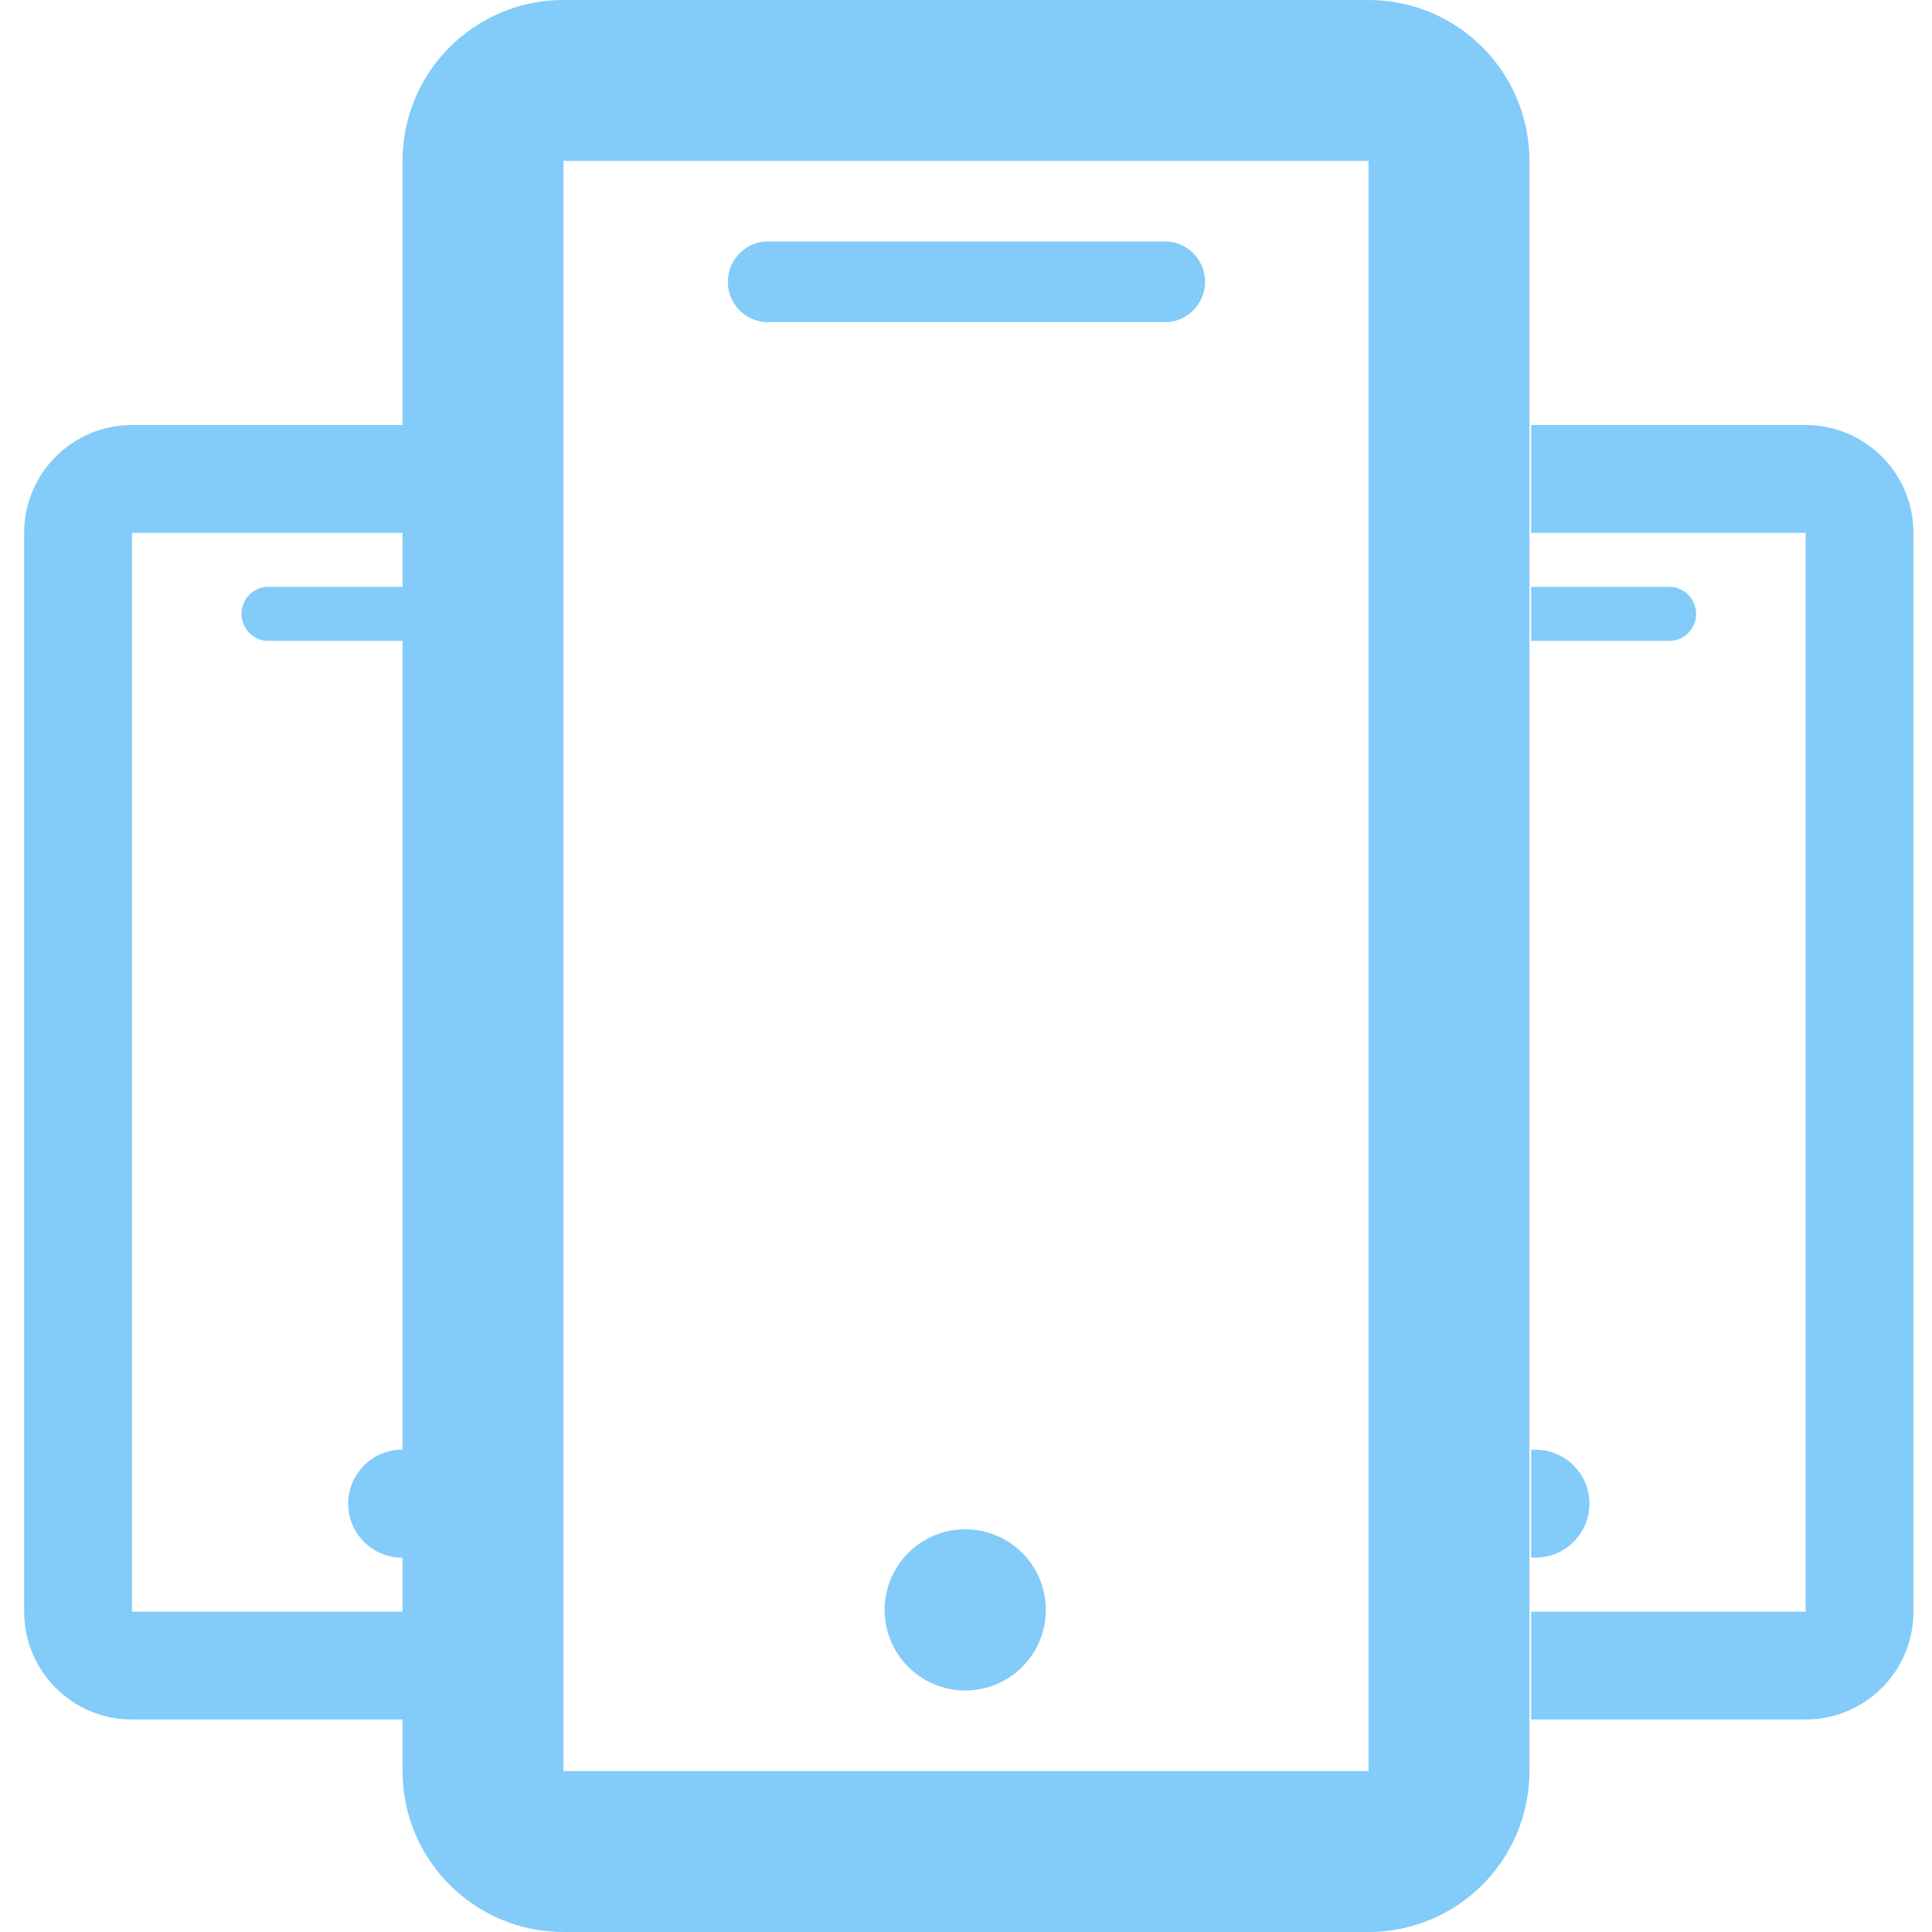
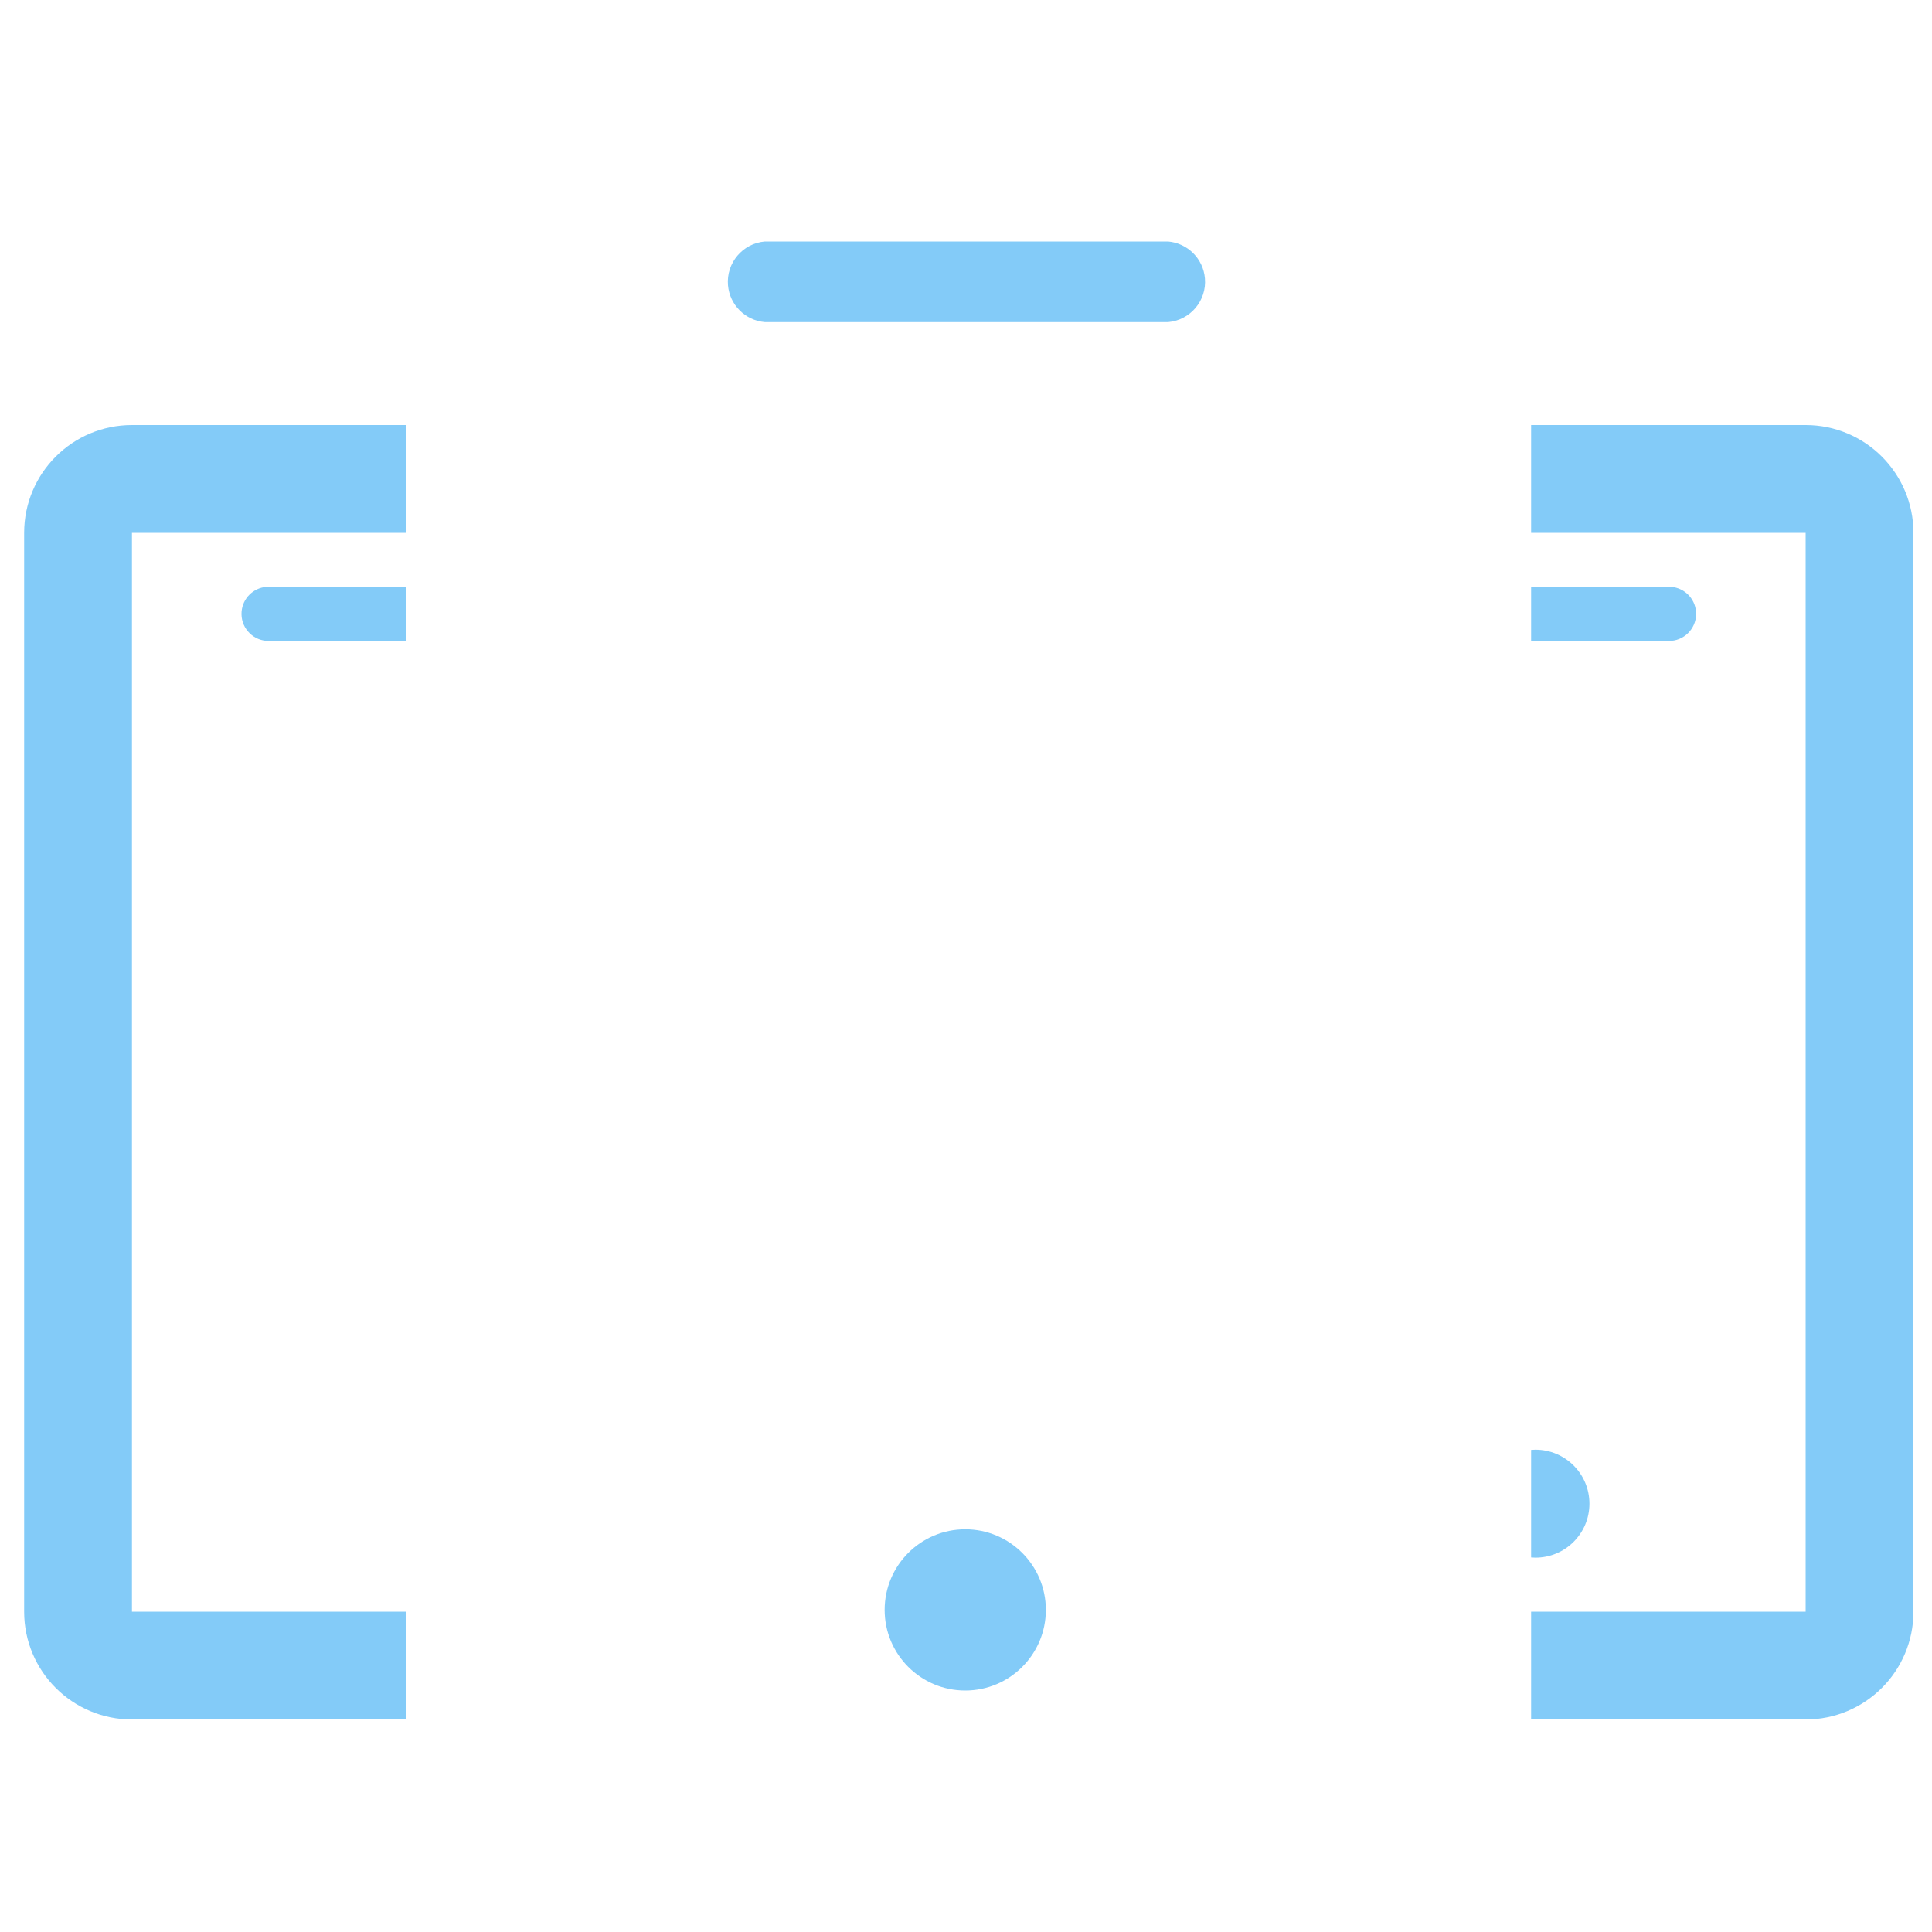
<svg xmlns="http://www.w3.org/2000/svg" version="1.1" id="Layer_1" x="0px" y="0px" width="200px" height="200px" viewBox="0 0 200 200" enable-background="new 0 0 200 200" xml:space="preserve">
  <title>Asset 1</title>
  <g id="Layer_2">
    <g id="Layer_1-2">
-       <path fill="#83CBF8" d="M141.672,0H58.328c-9.199,0-16.656,7.457-16.656,16.656v166.688c0,9.199,7.457,16.656,16.656,16.656l0,0    h83.344c9.199,0,16.656-7.457,16.656-16.656l0,0V16.656C158.328,7.457,150.871,0,141.672,0L141.672,0z M58.328,183.344V16.656    h83.344v166.688H58.328z" />
      <path fill="#83CBF8" d="M120.922,25h-41.75c-2.304,0.2-4.01,2.229-3.811,4.533c0.176,2.027,1.783,3.635,3.811,3.811h41.75    c2.305-0.2,4.01-2.229,3.811-4.533C124.557,26.783,122.949,25.176,120.922,25z" />
      <circle fill="#83CBF8" cx="99.922" cy="166.656" r="8.344" />
    </g>
  </g>
  <path fill="#83CBF8" d="M186.92,44H158.5v11.16h28.42v111.68H158.5V178h28.42c6.164,0,11.16-4.996,11.16-11.16V55.16  C198.08,48.996,193.084,44,186.92,44z" />
  <path fill="#83CBF8" d="M173.018,60.75H158.5v5.59h14.518c1.544-0.134,2.687-1.493,2.553-3.037  C175.453,61.945,174.376,60.868,173.018,60.75z" />
  <path fill="#83CBF8" d="M158.947,150.069c-0.151,0-0.299,0.011-0.447,0.022v11.136c0.148,0.012,0.296,0.022,0.447,0.022  c3.088,0,5.591-2.503,5.591-5.59C164.538,152.572,162.035,150.069,158.947,150.069z" />
  <path fill="#83CBF8" d="M13.66,44h28.42v11.16H13.66v111.68h28.42V178H13.66c-6.164,0-11.16-4.996-11.16-11.16V55.16  C2.5,48.996,7.496,44,13.66,44z" />
  <path fill="#83CBF8" d="M27.563,60.75H42.08v5.59H27.563c-1.544-0.134-2.687-1.493-2.553-3.037  C25.127,61.945,26.204,60.868,27.563,60.75z" />
-   <path fill="#83CBF8" d="M41.633,150.069c0.151,0,0.299,0.011,0.447,0.022v11.136c-0.148,0.012-0.296,0.022-0.447,0.022  c-3.088,0-5.591-2.503-5.591-5.59C36.042,152.572,38.545,150.069,41.633,150.069z" />
</svg>